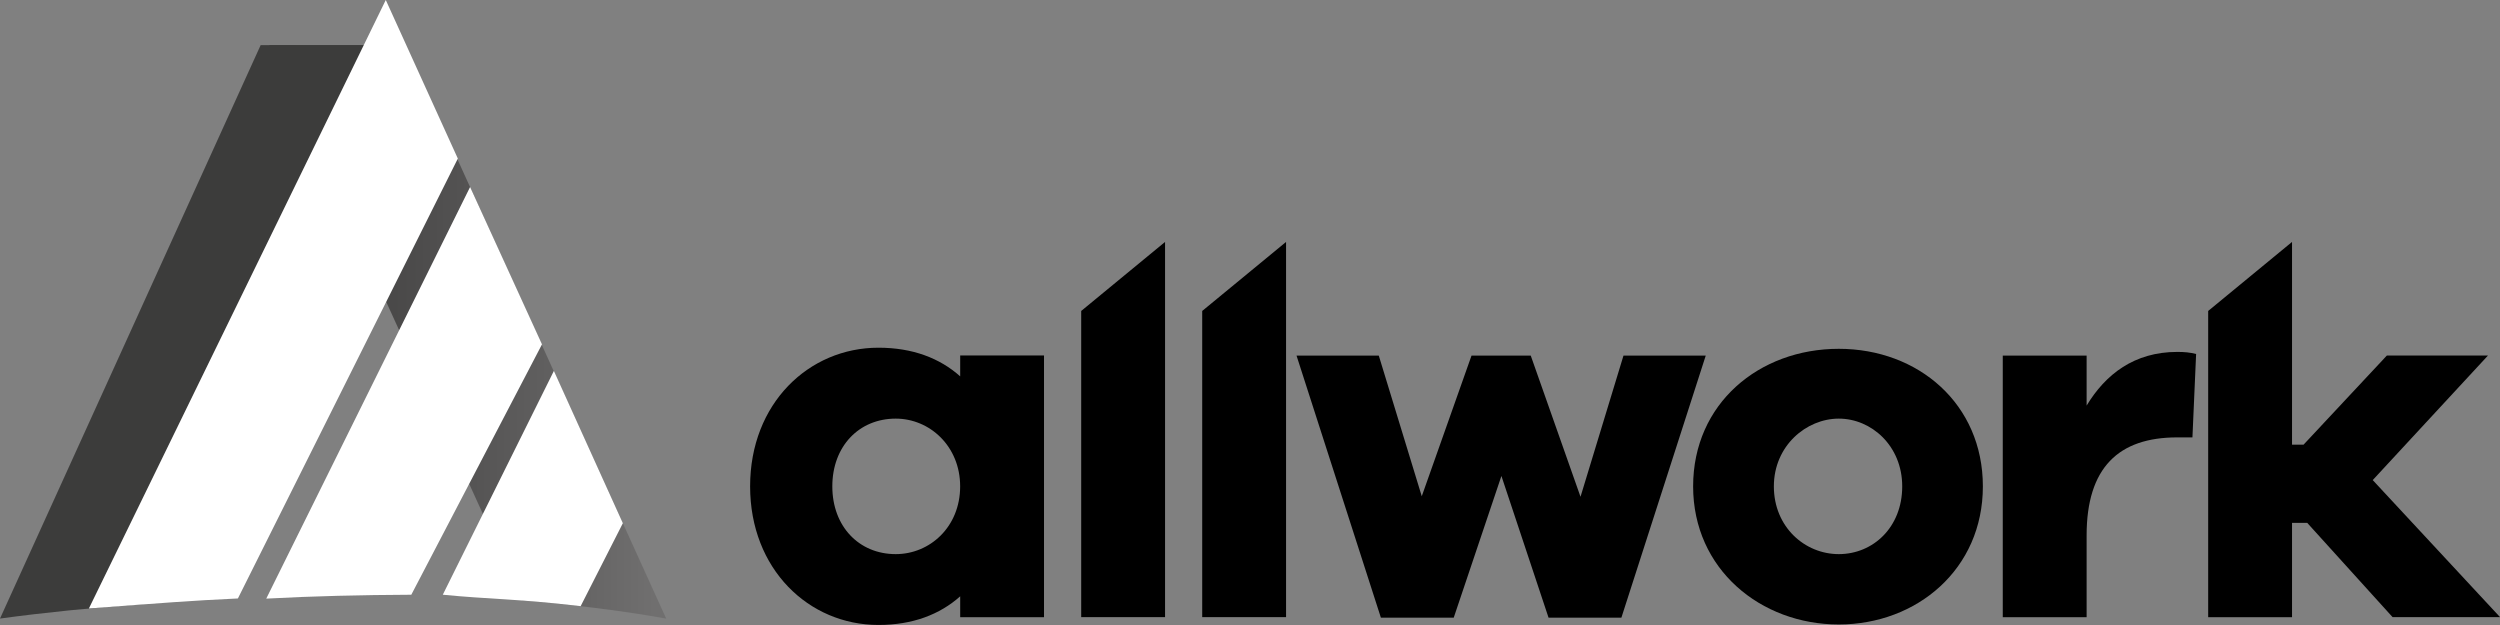
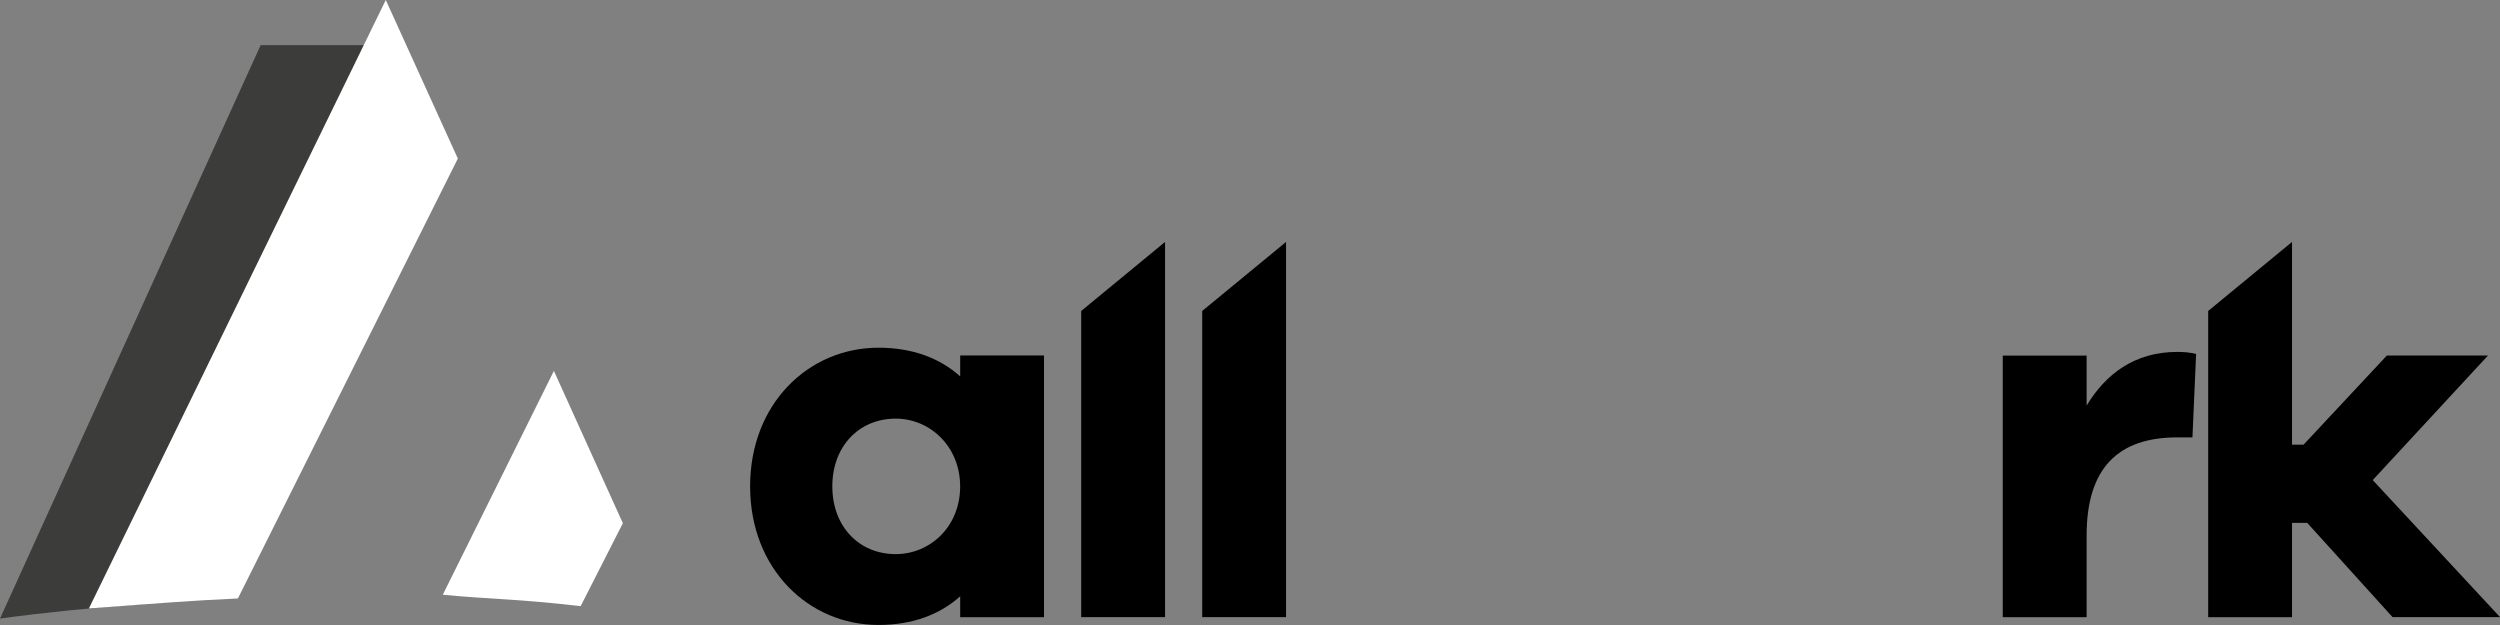
<svg xmlns="http://www.w3.org/2000/svg" width="196" height="49" viewBox="0 0 196 49" fill="none">
  <rect x="0" y="0" width="196" height="49" fill="#808080" stroke="none" />
  <g clip-path="url(#clip0_2589_477)">
    <path d="M81.85 48.386H75.279V46.751C73.676 48.181 71.54 48.997 68.871 48.997C63.409 48.997 58.809 44.626 58.809 38.128C58.809 31.63 63.409 27.26 68.871 27.26C71.54 27.26 73.676 28.076 75.279 29.506V27.87H81.85V48.38V48.386ZM75.276 38.131C75.276 34.985 72.893 32.82 70.225 32.82C67.349 32.82 65.254 34.985 65.254 38.131C65.254 41.278 67.349 43.443 70.225 43.443C72.896 43.443 75.276 41.318 75.276 38.131Z" fill="black" />
    <path d="M84.766 48.386V24.379L91.34 18.968V48.383H84.766V48.386Z" fill="black" />
    <path d="M94.253 48.386V24.379L100.827 18.968V48.383H94.253V48.386Z" fill="black" />
-     <path d="M127.116 48.427H121.407L117.711 37.316L113.972 48.427H108.262L101.647 27.877H108.096L111.466 38.907L115.368 27.877H120.01L123.912 38.948L127.282 27.877H133.731L127.116 48.427Z" fill="black" />
-     <path d="M155.457 38.132C155.457 44.626 150.28 48.959 144.16 48.959C138.04 48.959 132.741 44.63 132.741 38.132C132.741 31.634 137.918 27.347 144.16 27.347C150.402 27.347 155.457 31.677 155.457 38.132ZM149.134 38.132C149.134 34.945 146.71 32.82 144.163 32.82C141.617 32.82 139.071 34.945 139.071 38.132C139.071 41.318 141.495 43.443 144.163 43.443C146.832 43.443 149.134 41.359 149.134 38.132Z" fill="black" />
    <path d="M172.175 27.755L171.887 34.291H170.697C166.096 34.291 163.591 36.661 163.591 41.973V48.386H157.017V27.877H163.591V31.799C165.069 29.347 167.327 27.59 170.697 27.59C171.273 27.59 171.683 27.631 172.175 27.752V27.755Z" fill="black" />
    <path d="M187.581 48.386L180.885 40.991H179.695V48.386H173.121V24.379L179.695 18.968V34.861H180.6L187.13 27.874H195.057L186.022 37.639L196.003 48.383H187.581V48.386Z" fill="black" />
-     <path fill-rule="evenodd" clip-rule="evenodd" d="M31.795 3.536H21.102L40.956 47.084C44.201 47.337 48.401 47.807 52.231 48.498L31.795 3.536Z" fill="url(#paint0_linear_2589_477)" />
    <path fill-rule="evenodd" clip-rule="evenodd" d="M20.436 3.536H31.128L11.2 47.361C7.282 47.636 3.523 48.016 0 48.495L20.436 3.536Z" fill="url(#paint1_linear_2589_477)" />
    <path fill-rule="evenodd" clip-rule="evenodd" d="M35.895 12.432L18.651 46.919C14.852 47.097 12.866 47.262 6.969 47.704L30.245 0L35.895 12.432Z" fill="white" />
-     <path fill-rule="evenodd" clip-rule="evenodd" d="M42.491 26.998L32.246 46.627C28.334 46.645 24.567 46.732 20.874 46.932L36.856 14.66L42.491 26.995V26.998Z" fill="white" />
    <path fill-rule="evenodd" clip-rule="evenodd" d="M48.834 41.016L45.523 47.523C40.493 46.935 38.335 46.984 34.715 46.626L43.425 29.079L48.831 41.016H48.834Z" fill="white" />
  </g>
  <defs>
    <linearGradient id="paint0_linear_2589_477" x1="21.102" y1="26.017" x2="52.231" y2="26.017" gradientUnits="userSpaceOnUse">
      <stop offset="0.01" stop-color="#3C3C3B" />
      <stop offset="0.38" stop-color="#4D4C4C" />
      <stop offset="0.97" stop-color="#706F6F" />
    </linearGradient>
    <linearGradient id="paint1_linear_2589_477" x1="71.803" y1="26.017" x2="71.994" y2="26.017" gradientUnits="userSpaceOnUse">
      <stop offset="0.01" stop-color="#3C3C3B" />
      <stop offset="0.38" stop-color="#4D4C4C" />
      <stop offset="0.97" stop-color="#706F6F" />
    </linearGradient>
    <clipPath id="clip0_2589_477">
      <rect width="196" height="49" fill="white" />
    </clipPath>
  </defs>
</svg>